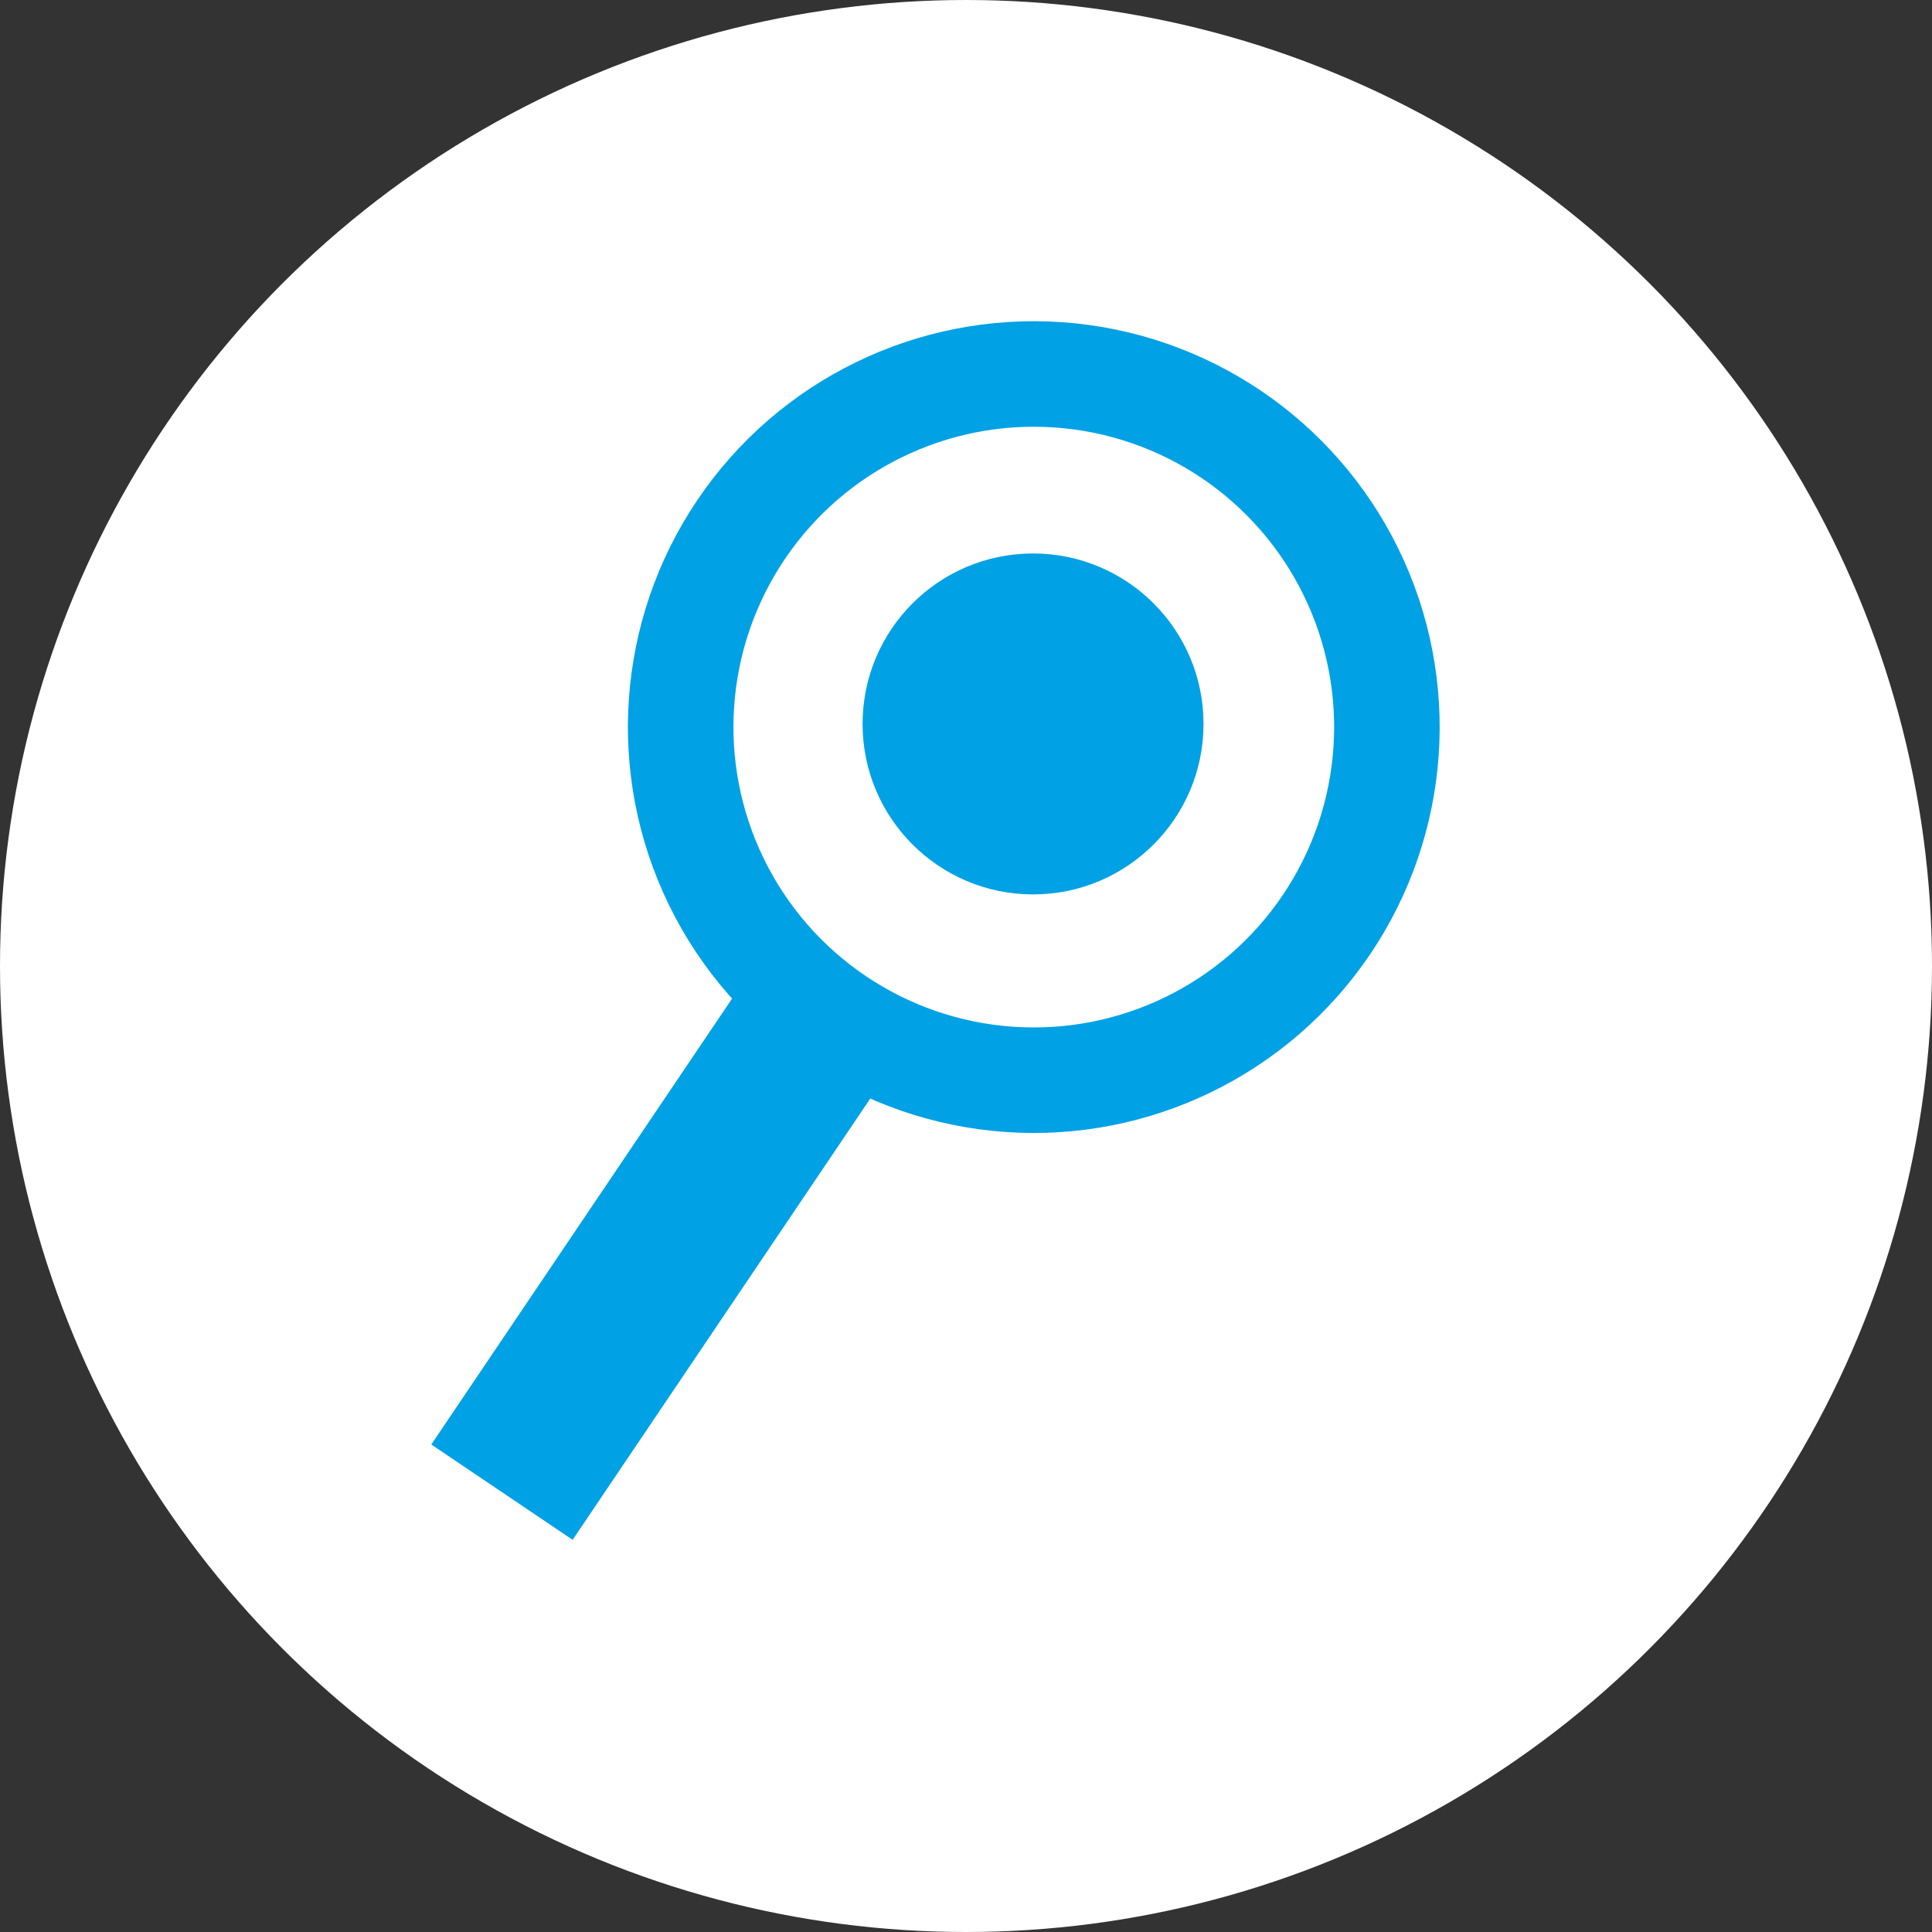
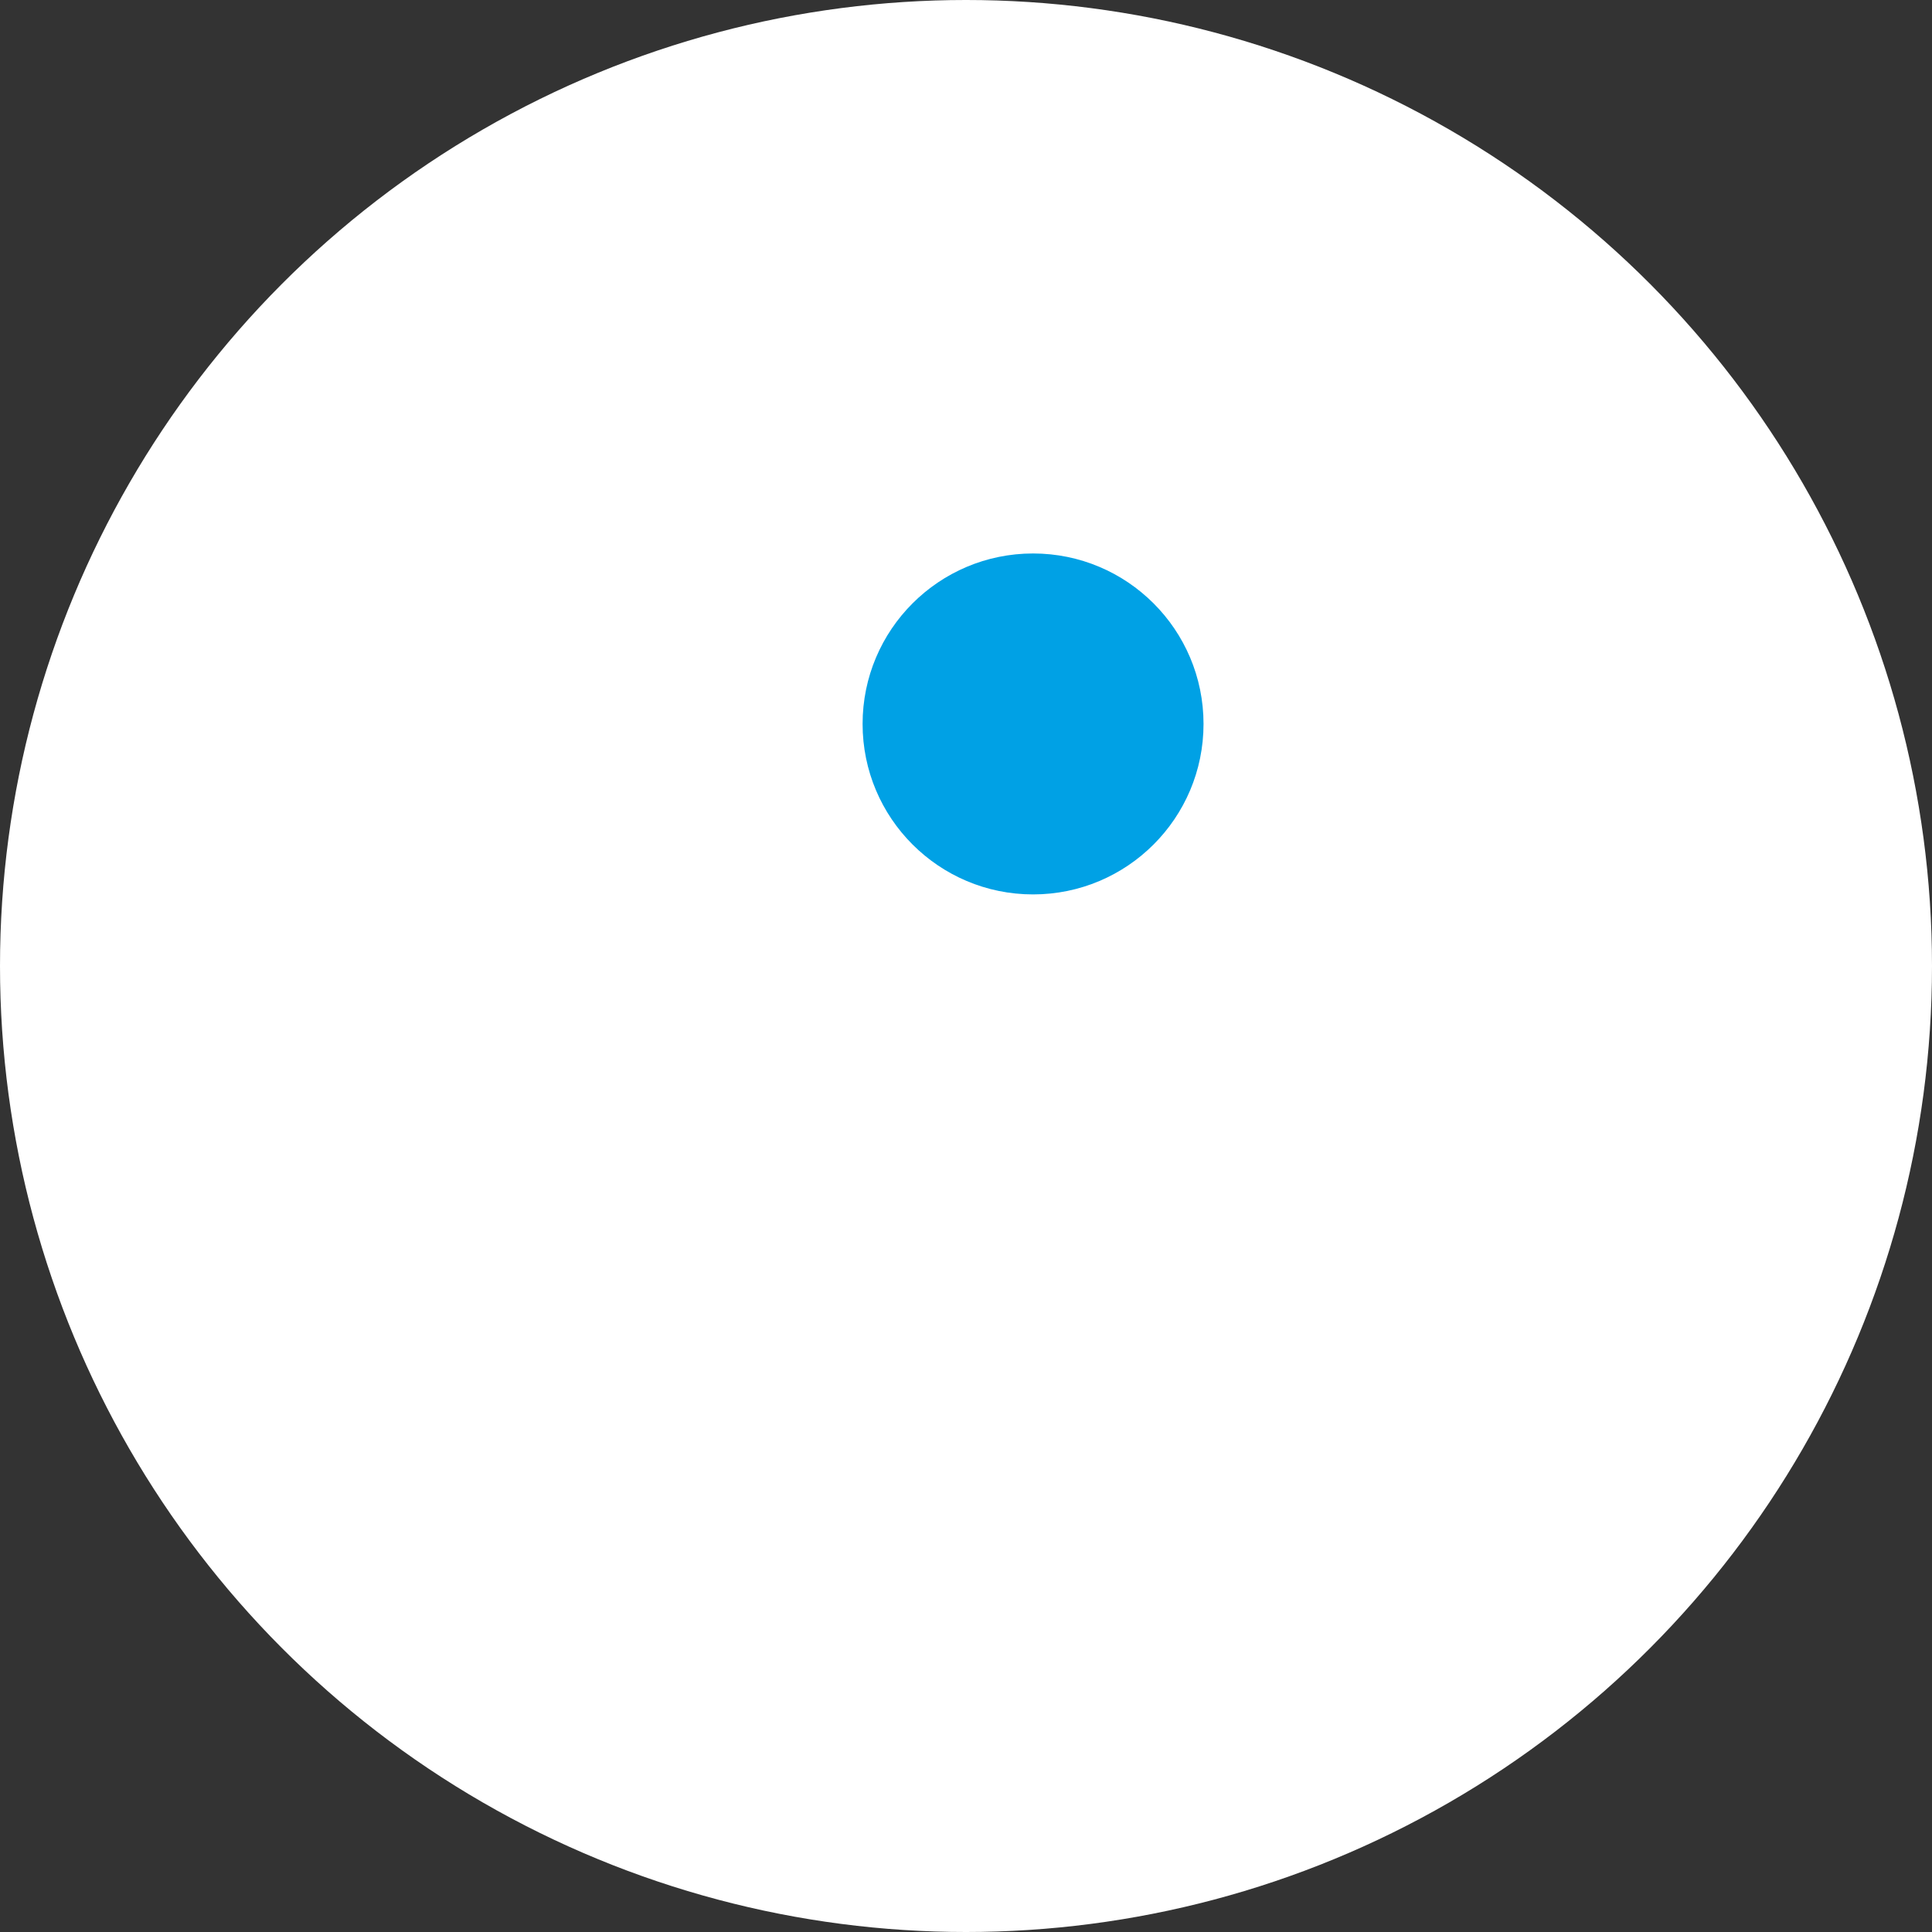
<svg xmlns="http://www.w3.org/2000/svg" width="238px" height="238px" viewBox="0 0 238 238">
  <rect x="0" y="0" width="238" height="238" fill="#333333" stroke="none" />
  <title>Icon</title>
  <desc>Created with Sketch.</desc>
  <g id="General" stroke="none" stroke-width="1" fill="none" fill-rule="evenodd">
    <g id="Profile-Canda" transform="translate(-9, -9)">
      <g id="Icon" transform="translate(9, 9)">
        <circle id="Oval" fill="#FFFFFF" cx="119" cy="119" r="119" />
        <g id="Group-2" transform="translate(26, 29)">
          <g id="Group" transform="translate(81.22, 90.415) rotate(34) translate(-81.22, -90.415) translate(37.72, 10.915)">
-             <circle id="Oval" stroke="#00A1E5" stroke-width="13" cx="43.5" cy="43.5" r="43.5" />
-             <rect id="Rectangle" fill="#00A1E5" x="31.388" y="87.27" width="21" height="71" />
-           </g>
+             </g>
          <circle id="Oval" fill="#00A1E5" cx="101.261" cy="60.181" r="21" />
        </g>
      </g>
    </g>
  </g>
</svg>